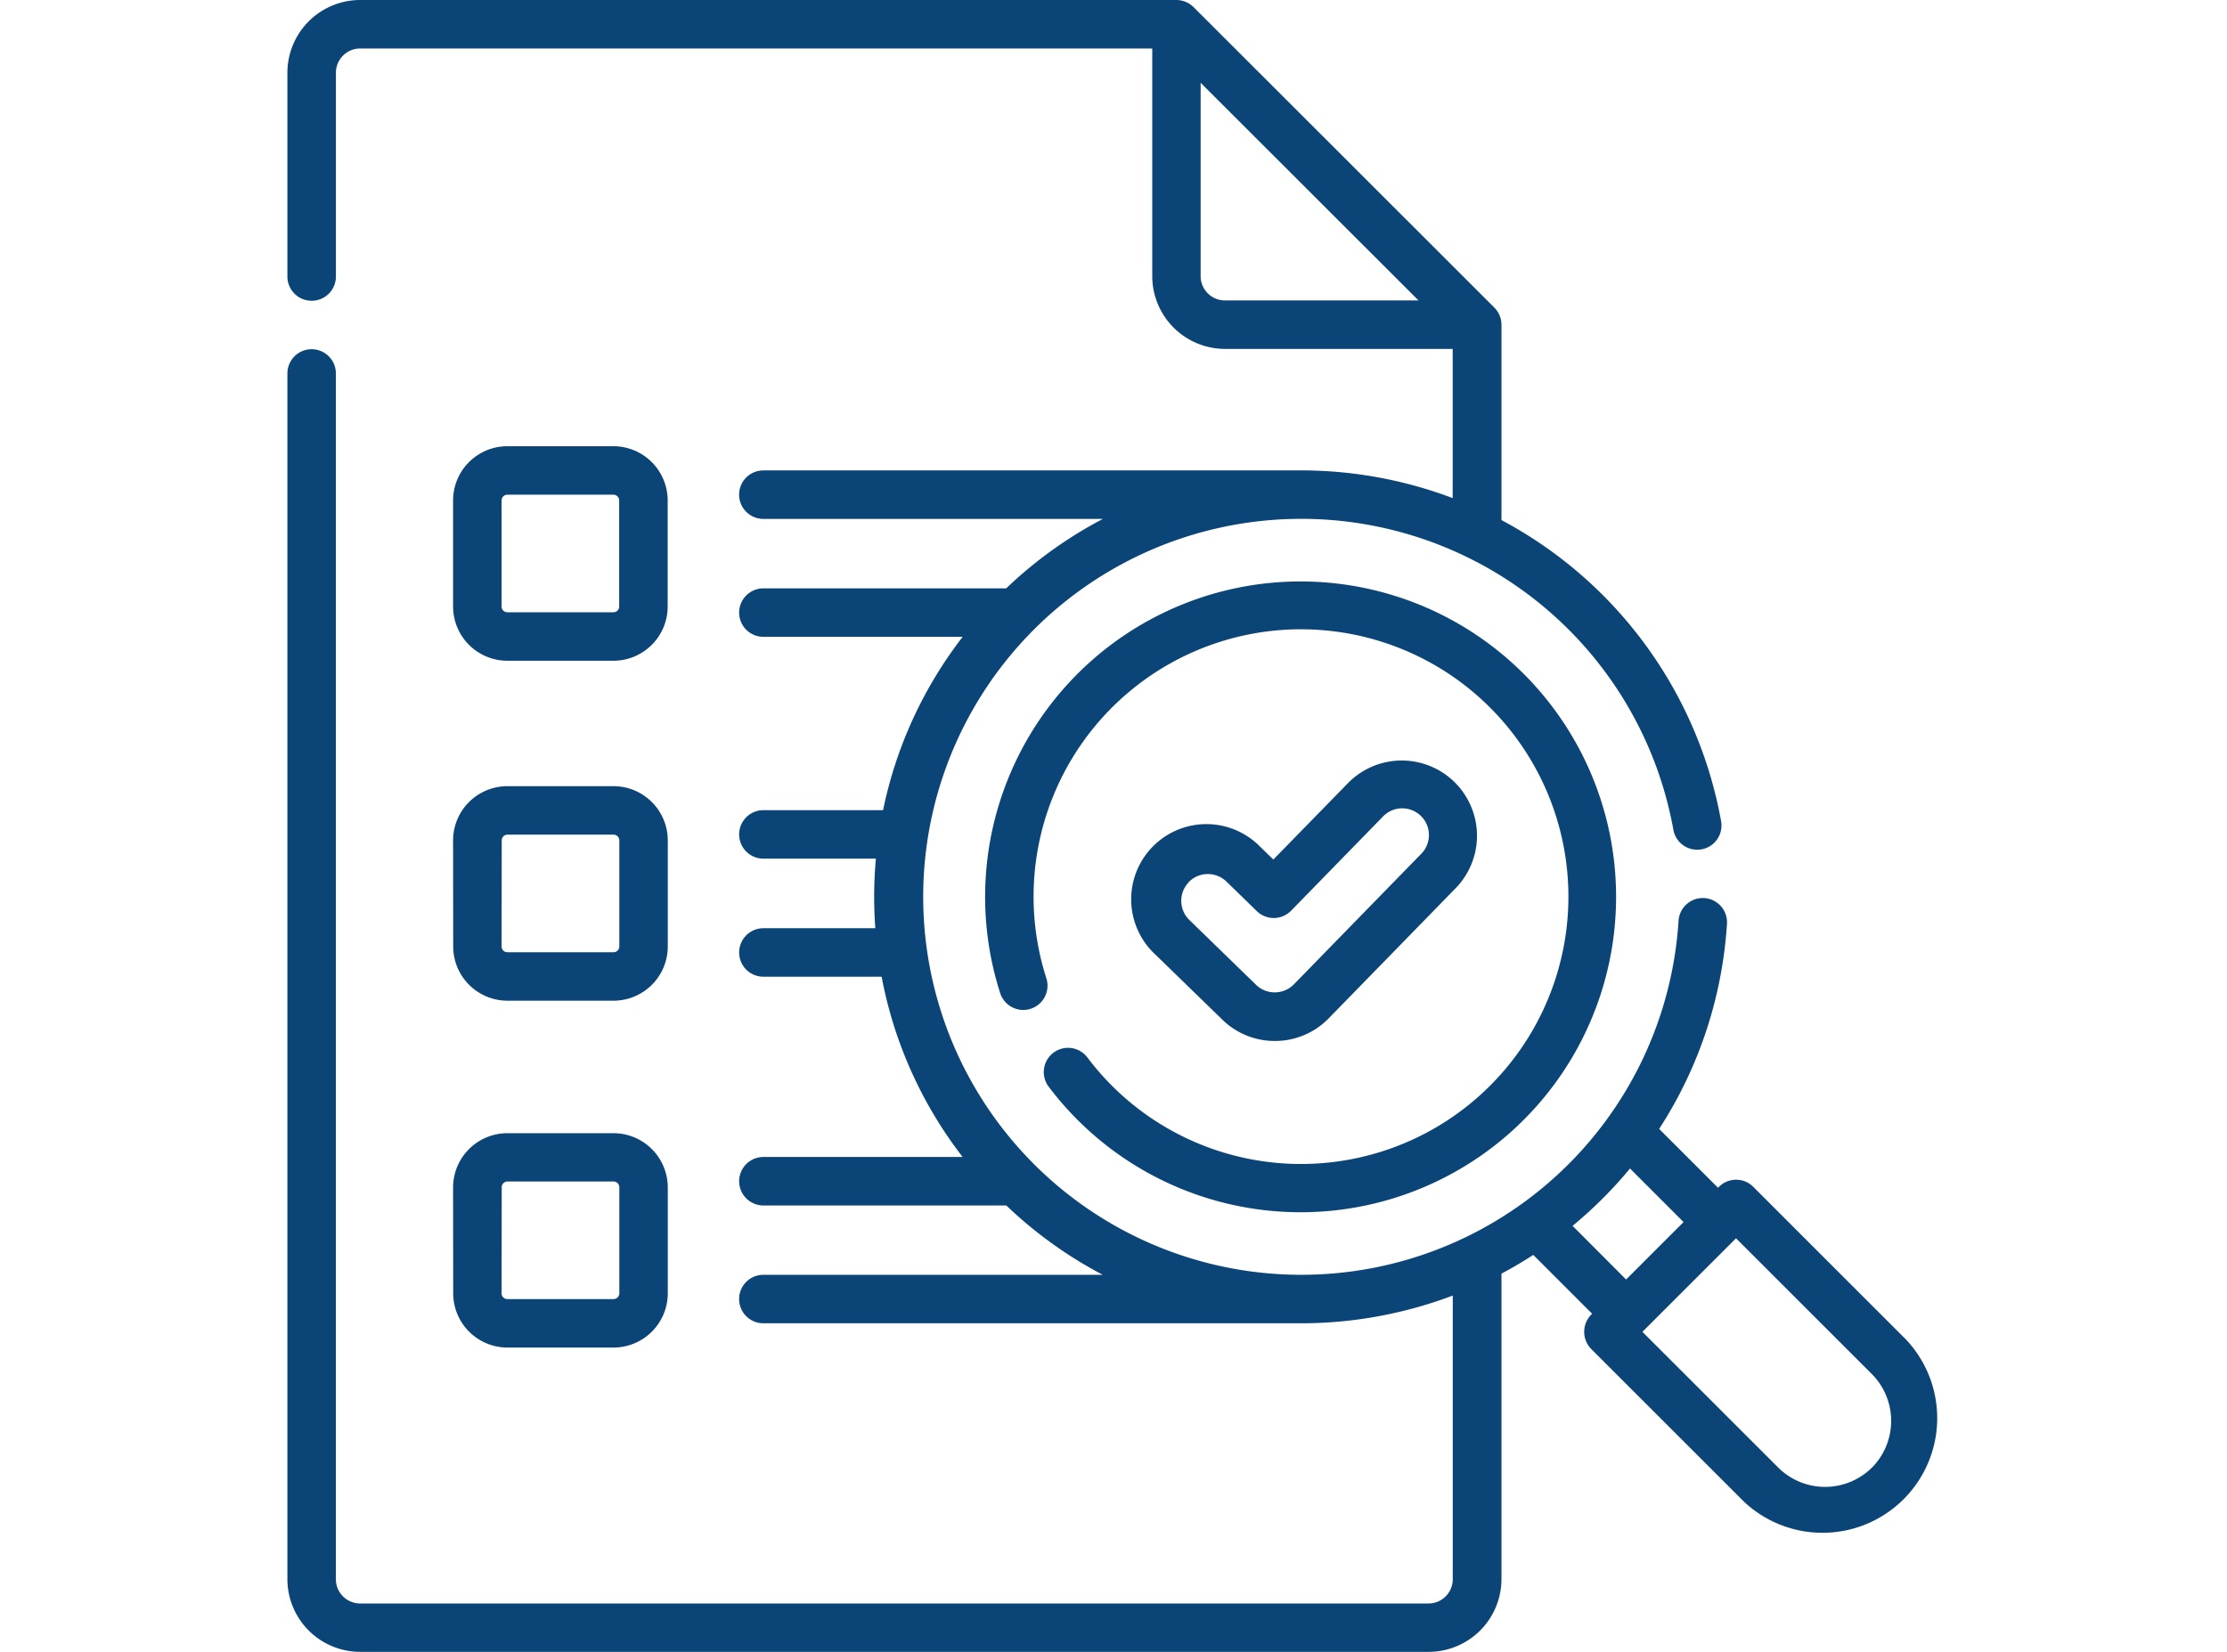
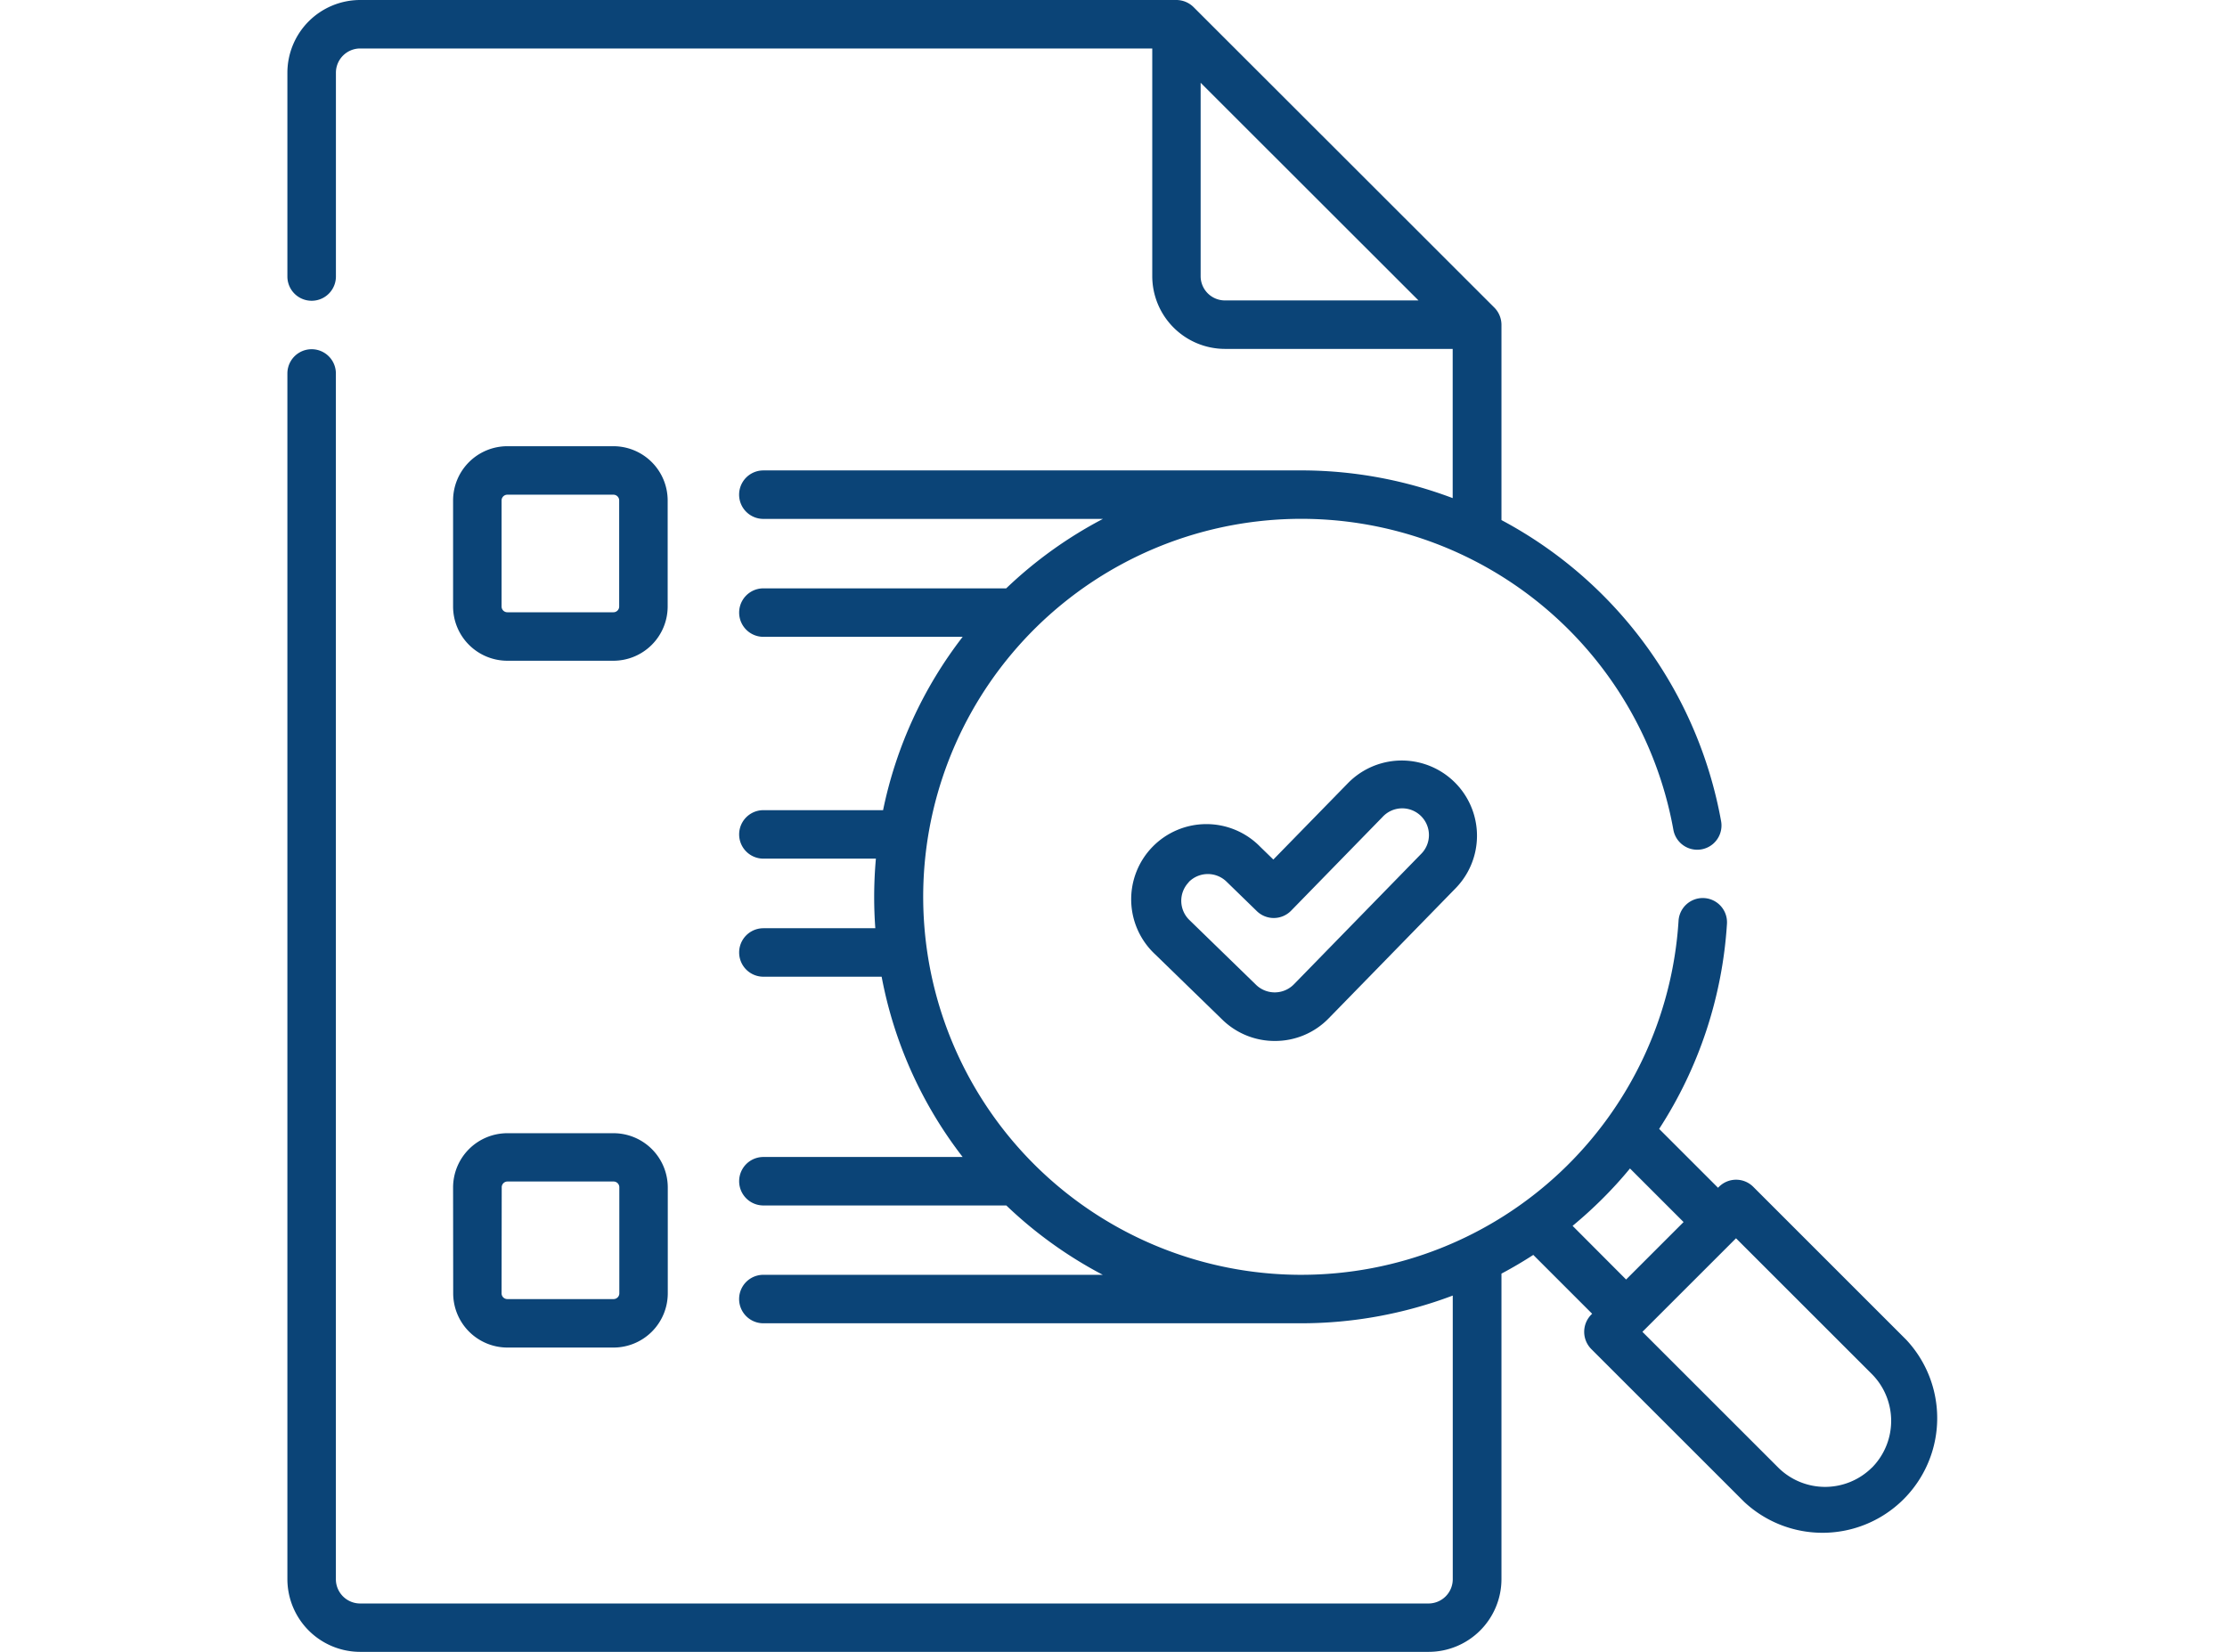
<svg xmlns="http://www.w3.org/2000/svg" width="62" height="46" viewBox="0 0 62 46">
  <g id="Better_Information" data-name="Better Information" transform="translate(-8555 -17138)">
-     <rect id="Rectangle_1577" data-name="Rectangle 1577" width="62" height="46" transform="translate(8555 17138)" fill="none" />
    <g id="Group_2274" data-name="Group 2274" transform="translate(8563.001 17138)">
      <path id="Path_3836" data-name="Path 3836" d="M265.943,243.552a2.078,2.078,0,0,0,1.5-.632l3.532-3.621a2.094,2.094,0,0,0-3-2.924L265.9,238.5l-.363-.353a2.094,2.094,0,1,0-2.92,3l1.862,1.811A2.083,2.083,0,0,0,265.943,243.552Zm-2.4-4.423a.745.745,0,0,1,1.052-.015l.846.823a.675.675,0,0,0,.954-.013l2.543-2.607a.744.744,0,1,1,1.065,1.038l-3.532,3.621a.747.747,0,0,1-1.051.014l-1.862-1.811A.745.745,0,0,1,263.548,239.129Z" transform="translate(-238.451 -214.564)" fill="#0b4477" />
-       <path id="Path_3837" data-name="Path 3837" d="M219.059,193.462a.675.675,0,0,0-1.078.813,8.9,8.9,0,0,0,.808.929,8.783,8.783,0,1,0-2.158-3.535.675.675,0,0,0,1.286-.411,7.445,7.445,0,1,1,1.826,2.991A7.56,7.56,0,0,1,219.059,193.462Z" transform="translate(-196.787 -164.014)" fill="#0b4477" />
      <path id="Path_3838" data-name="Path 3838" d="M45.07,37.31,40.81,33.05a.675.675,0,0,0-.955,0l-.026.026L38.19,31.437a11.862,11.862,0,0,0,1.888-5.711.675.675,0,0,0-1.348-.085,10.523,10.523,0,0,1-10.5,9.859h-.064a10.526,10.526,0,1,1,10.42-12.393.675.675,0,0,0,1.329-.238A11.89,11.89,0,0,0,33.8,14.483V9.041a.684.684,0,0,0-.2-.477L25.23.2a.684.684,0,0,0-.478-.2H2.025A2.028,2.028,0,0,0,0,2.025V7.7a.675.675,0,0,0,1.351,0V2.025a.676.676,0,0,1,.675-.675H24.078V7.691A2.028,2.028,0,0,0,26.1,9.716h6.342v4.155a11.931,11.931,0,0,0-4.1-.771l-.02,0H13.251a.675.675,0,1,0,0,1.35h9.454a11.835,11.835,0,0,0-2.693,1.934h-6.76a.675.675,0,1,0,0,1.35H18.8a11.753,11.753,0,0,0-2.216,4.827H13.252a.675.675,0,1,0,0,1.35h3.132q-.047.528-.048,1.064,0,.44.032.874H13.252a.675.675,0,1,0,0,1.35h3.292a11.752,11.752,0,0,0,2.255,5.02H13.252a.675.675,0,1,0,0,1.35h6.763A11.834,11.834,0,0,0,22.7,35.5H13.251a.675.675,0,1,0,0,1.35H28.218a11.939,11.939,0,0,0,4.226-.772v7.9a.676.676,0,0,1-.675.675H2.025a.676.676,0,0,1-.675-.675V10.4A.675.675,0,0,0,0,10.4V43.975A2.028,2.028,0,0,0,2.025,46H31.77A2.028,2.028,0,0,0,33.8,43.975V35.467q.452-.24.886-.521l1.639,1.639a.681.681,0,0,0-.026.981l4.26,4.259A3.193,3.193,0,0,0,45.07,37.31ZM26.1,8.366a.676.676,0,0,1-.675-.675V2.305L31.49,8.366Zm9.68,25.771q.432-.357.837-.761t.761-.837l1.492,1.492-1.6,1.6Zm8.332,6.733a1.851,1.851,0,0,1-2.605,0l-3.783-3.782,2.606-2.605,3.783,3.782A1.851,1.851,0,0,1,44.115,40.869Z" fill="#0b4477" />
      <path id="Path_3839" data-name="Path 3839" d="M52.9,144.284h2.954a1.512,1.512,0,0,0,1.51-1.51V139.82a1.512,1.512,0,0,0-1.51-1.51H52.9a1.512,1.512,0,0,0-1.51,1.51v2.954a1.512,1.512,0,0,0,1.51,1.51Zm-.16-4.464a.16.16,0,0,1,.16-.16h2.954a.16.16,0,0,1,.16.16v2.954a.16.16,0,0,1-.16.16H52.9a.16.16,0,0,1-.16-.16Z" transform="translate(-46.777 -125.884)" fill="#0b4477" />
-       <path id="Path_3840" data-name="Path 3840" d="M51.393,248.142a1.512,1.512,0,0,0,1.51,1.51h2.954a1.512,1.512,0,0,0,1.51-1.51v-2.954a1.512,1.512,0,0,0-1.51-1.51H52.9a1.512,1.512,0,0,0-1.51,1.51Zm1.351-2.954a.16.16,0,0,1,.16-.16h2.954a.16.16,0,0,1,.16.16v2.954a.16.16,0,0,1-.16.16H52.9a.16.16,0,0,1-.16-.16Z" transform="translate(-46.777 -221.785)" fill="#0b4477" />
      <path id="Path_3841" data-name="Path 3841" d="M51.393,355.649a1.512,1.512,0,0,0,1.51,1.51h2.954a1.512,1.512,0,0,0,1.51-1.51V352.7a1.512,1.512,0,0,0-1.51-1.51H52.9a1.512,1.512,0,0,0-1.51,1.51Zm1.351-2.954a.16.16,0,0,1,.16-.16h2.954a.16.16,0,0,1,.16.16v2.954a.16.16,0,0,1-.16.16H52.9a.16.16,0,0,1-.16-.16Z" transform="translate(-46.777 -319.633)" fill="#0b4477" />
    </g>
  </g>
</svg>